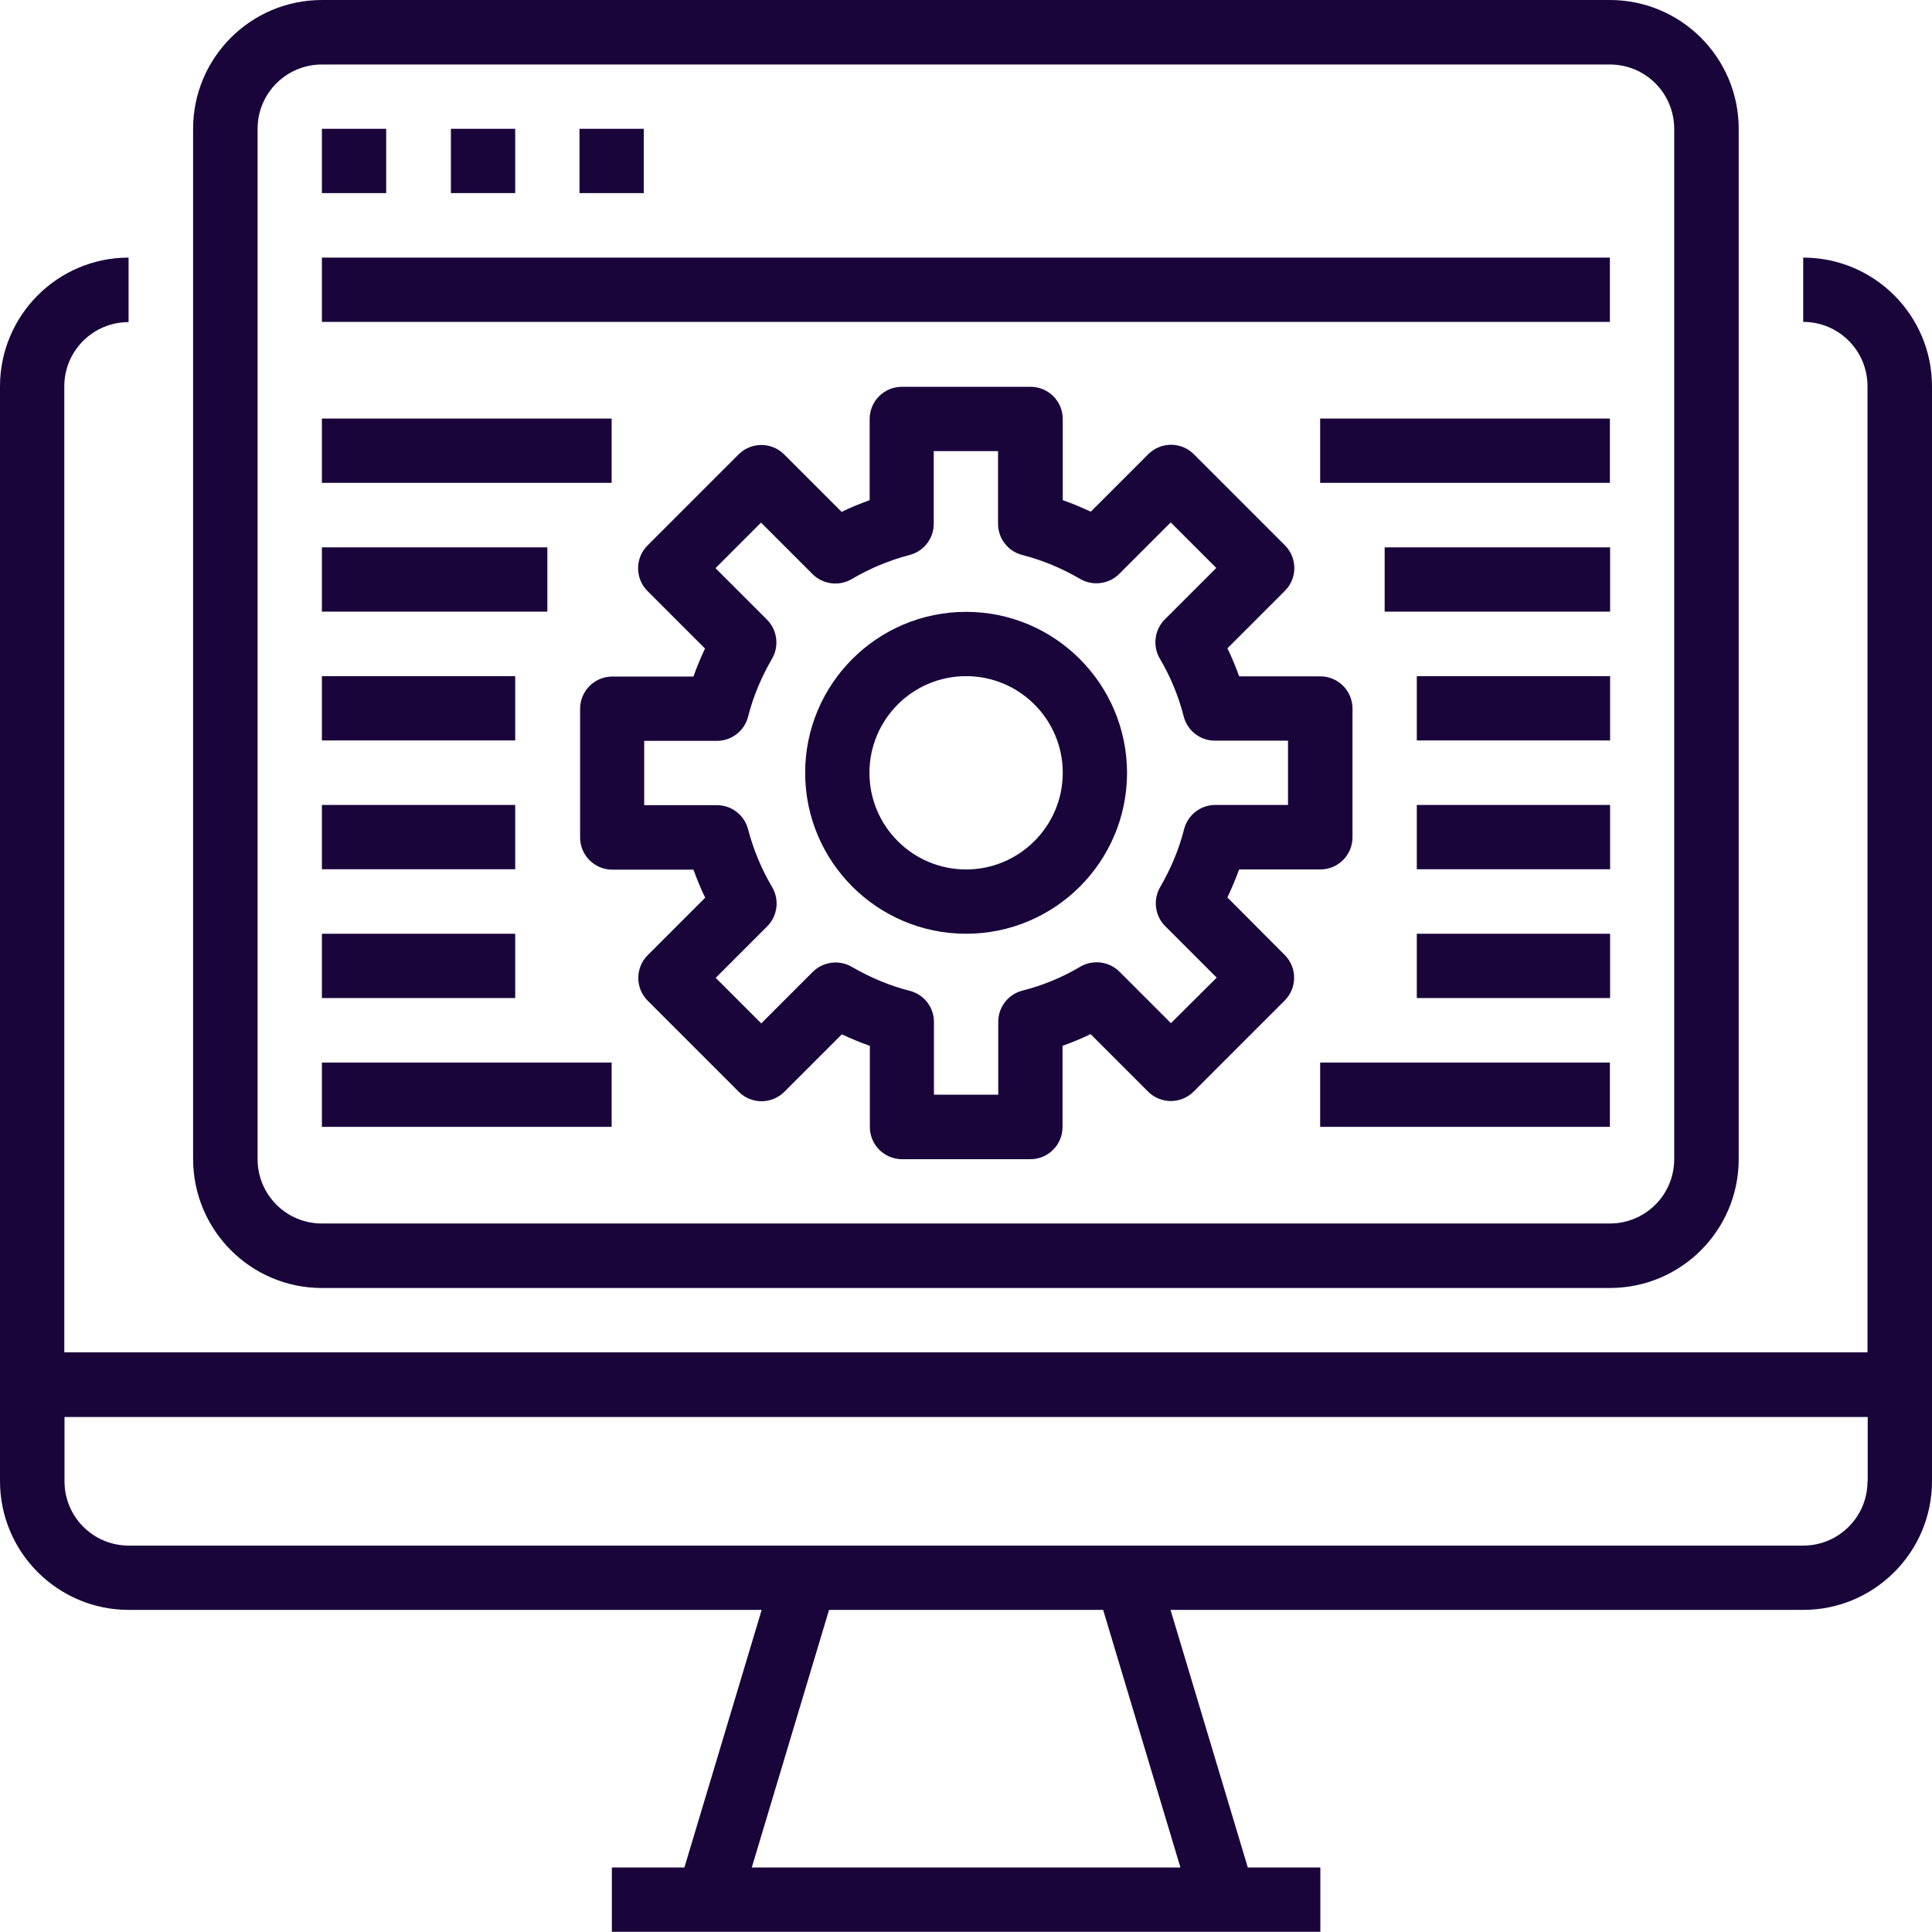
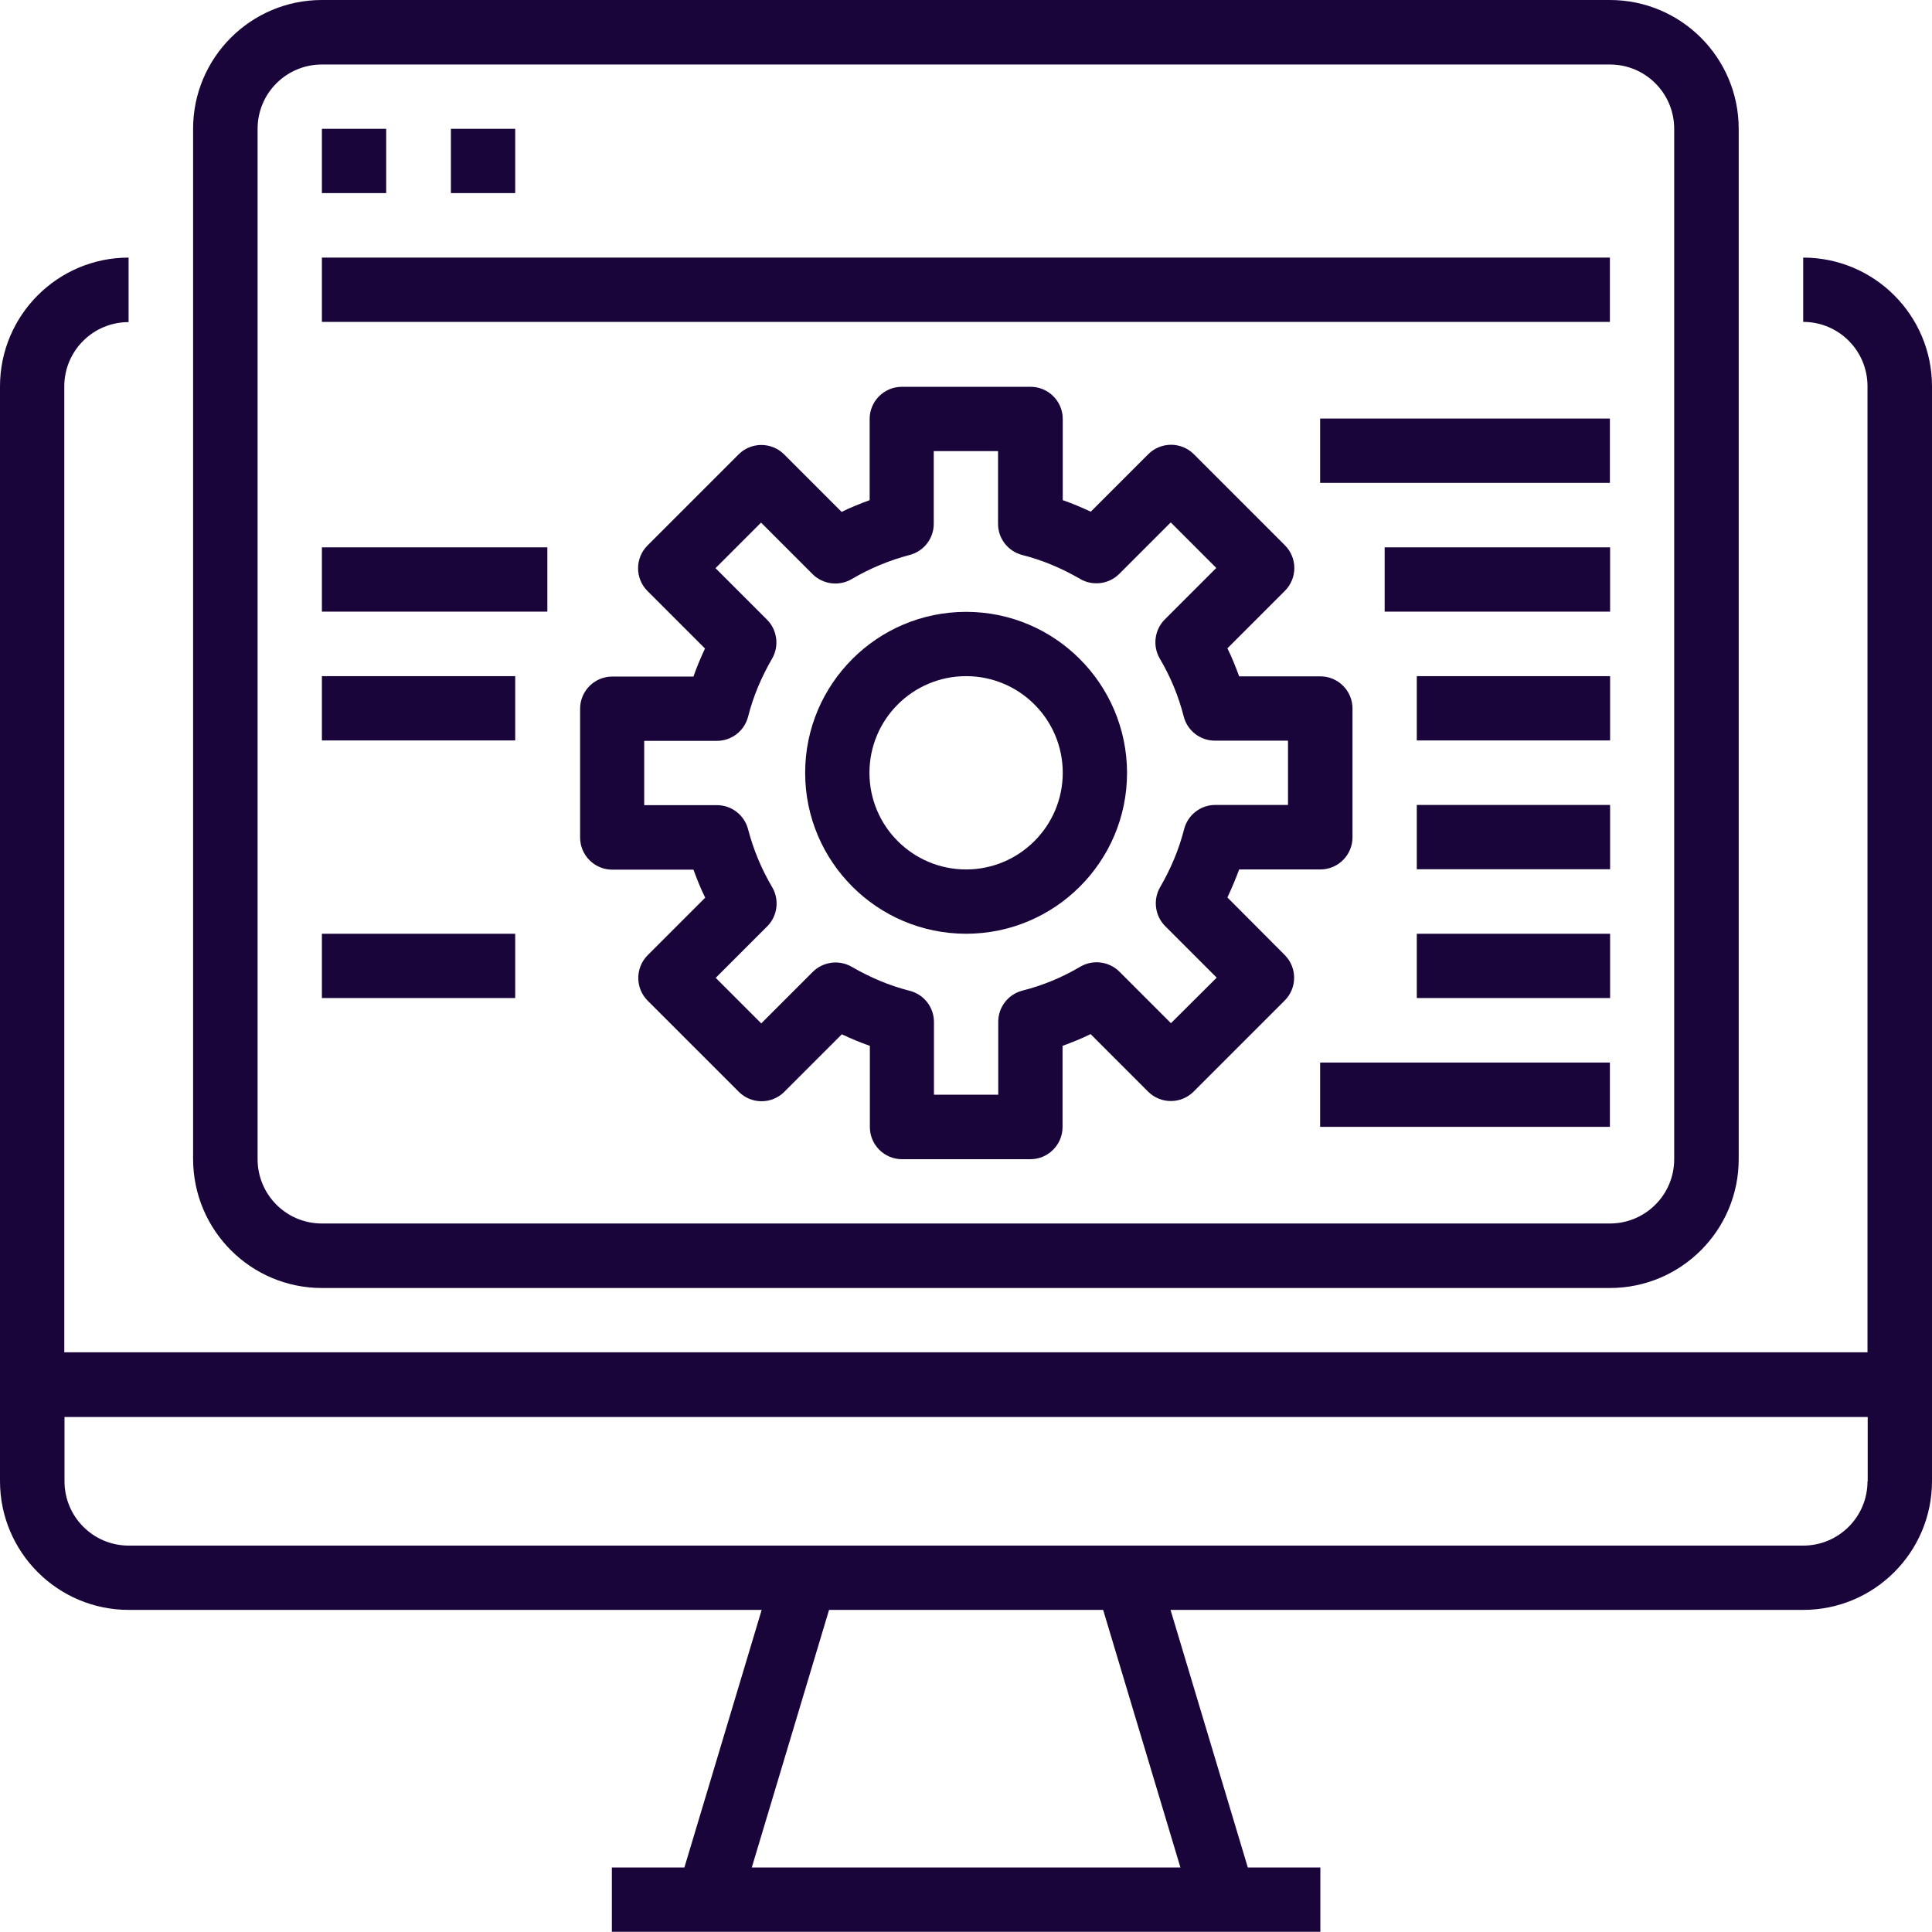
<svg xmlns="http://www.w3.org/2000/svg" version="1.1" id="Layer_1" x="0px" y="0px" viewBox="0 0 937.5 937.5" style="enable-background:new 0 0 937.5 937.5;" xml:space="preserve">
  <style type="text/css">
	.st0{fill:#1A053B;}
</style>
  <g id="surface1">
    <path class="st0" d="M875,125v31.2c17.3,0,31.2,14,31.2,31.2v468.8h-875V187.5c0-17.3,14-31.2,31.2-31.2V125C28,125,0,153,0,187.5   v531.2c0,34.5,28,62.5,62.5,62.5h307.1l-37.5,125h-35.2v31.2h343.8v-31.2h-35.2l-37.5-125H875c34.5,0,62.5-28,62.5-62.5V187.5   C937.5,153,909.5,125,875,125z M572.8,906.2h-208l37.5-125h133L572.8,906.2z M906.2,718.8c0,17.3-14,31.2-31.2,31.2H62.5   c-17.3,0-31.2-14-31.2-31.2v-31.2h875V718.8z" />
    <path class="st0" d="M156.2,625h625c34.5,0,62.5-28,62.5-62.5v-500c0-34.5-28-62.5-62.5-62.5h-625c-34.5,0-62.5,28-62.5,62.5v500   C93.8,597,121.7,625,156.2,625z M125,62.5c0-17.3,14-31.2,31.2-31.2h625c17.3,0,31.2,14,31.2,31.2v500c0,17.3-14,31.2-31.2,31.2   h-625c-17.3,0-31.2-14-31.2-31.2V62.5z" />
    <path class="st0" d="M156.2,125h625v31.2h-625V125z" />
-     <path class="st0" d="M156.2,203.1h140.6v31.2H156.2V203.1z" />
    <path class="st0" d="M156.2,265.6h109.4v31.2H156.2V265.6z" />
    <path class="st0" d="M156.2,328.1H250v31.2h-93.8V328.1z" />
-     <path class="st0" d="M156.2,390.6H250v31.2h-93.8V390.6z" />
    <path class="st0" d="M156.2,453.1H250v31.2h-93.8V453.1z" />
-     <path class="st0" d="M156.2,515.6h140.6v31.2H156.2V515.6z" />
    <path class="st0" d="M640.6,203.1h140.6v31.2H640.6V203.1z" />
    <path class="st0" d="M671.9,265.6h109.4v31.2H671.9V265.6z" />
    <path class="st0" d="M687.5,328.1h93.8v31.2h-93.8V328.1z" />
    <path class="st0" d="M687.5,390.6h93.8v31.2h-93.8V390.6z" />
    <path class="st0" d="M687.5,453.1h93.8v31.2h-93.8V453.1z" />
    <path class="st0" d="M640.6,515.6h140.6v31.2H640.6V515.6z" />
    <path class="st0" d="M156.2,62.5h31.2v31.2h-31.2V62.5z" />
    <path class="st0" d="M218.8,62.5H250v31.2h-31.2V62.5z" />
-     <path class="st0" d="M281.2,62.5h31.2v31.2h-31.2V62.5z" />
    <path class="st0" d="M595.6,435.5c2.1-4.5,4-9,5.7-13.6h39.4c8.6,0,15.6-7,15.6-15.6v-62.5c0-8.6-7-15.6-15.6-15.6h-39.4   c-1.7-4.6-3.5-9.2-5.7-13.6l27.9-27.9c6.1-6.1,6.1-16,0-22.1l-44.2-44.2c-6.1-6.1-16-6.1-22.1,0l-27.9,27.9c-4.5-2.1-9-4-13.6-5.6   v-39.4c0-8.6-7-15.6-15.6-15.6h-62.5c-8.6,0-15.6,7-15.6,15.6v39.4c-4.6,1.7-9.2,3.5-13.6,5.7l-27.9-27.9c-6.1-6.1-16-6.1-22.1,0   l-44.2,44.2c-6.1,6.1-6.1,16,0,22.1l27.9,27.9c-2.1,4.5-4,9-5.6,13.6h-39.4c-8.6,0-15.6,7-15.6,15.6v62.5c0,8.6,7,15.6,15.6,15.6   h39.4c1.7,4.6,3.5,9.2,5.7,13.6l-27.9,27.9c-6.1,6.1-6.1,16,0,22.1l44.2,44.2c6.1,6.1,16,6.1,22.1,0l27.9-27.9   c4.5,2.1,9,4,13.6,5.6v39.4c0,8.6,7,15.6,15.6,15.6H500c8.6,0,15.6-7,15.6-15.6v-39.4c4.6-1.7,9.2-3.5,13.6-5.7l27.9,27.9   c6.1,6.1,16,6.1,22.1,0l44.2-44.2c6.1-6.1,6.1-16,0-22.1L595.6,435.5z M568.2,496.5l-25-25c-5-5-12.9-6-19-2.4   c-8.8,5.2-18.2,9.1-28.1,11.6c-6.9,1.8-11.7,8-11.7,15.1v35.4h-31.2v-35.3c0-7.1-4.8-13.3-11.7-15.1c-9.9-2.5-19.3-6.5-28.1-11.6   c-6.1-3.6-14-2.6-19,2.4l-25,25l-22.1-22.1l25-25c5-5,6-12.9,2.4-19c-5.2-8.8-9.1-18.2-11.7-28.1c-1.8-6.9-8-11.7-15.1-11.7h-35.3   v-31.2h35.3c7.1,0,13.3-4.8,15.1-11.7c2.5-9.9,6.5-19.3,11.6-28.1c3.6-6.1,2.6-14-2.4-19l-25-25l22.1-22.1l25,25c5,5,12.9,6,19,2.4   c8.8-5.2,18.2-9.1,28.1-11.7c6.9-1.8,11.7-8,11.7-15.1v-35.3h31.2v35.3c0,7.1,4.8,13.3,11.7,15.1c9.9,2.5,19.3,6.5,28.1,11.6   c6.1,3.6,14,2.6,19-2.4l25-25l22.1,22.1l-25,25c-5,5-6,12.9-2.4,19c5.2,8.8,9.1,18.2,11.6,28.1c1.8,6.9,8,11.7,15.1,11.7H625v31.2   h-35.3c-7.1,0-13.3,4.8-15.1,11.7c-2.5,9.9-6.5,19.3-11.6,28.1c-3.6,6.1-2.6,14,2.4,19l25,25L568.2,496.5z" />
    <path class="st0" d="M468.8,296.9c-43.1,0-78.1,35-78.1,78.1s35,78.1,78.1,78.1s78.1-35,78.1-78.1   C546.8,331.9,511.9,296.9,468.8,296.9z M468.8,421.9c-25.9,0-46.9-21-46.9-46.9s21-46.9,46.9-46.9s46.9,21,46.9,46.9   S494.6,421.9,468.8,421.9z" />
  </g>
</svg>